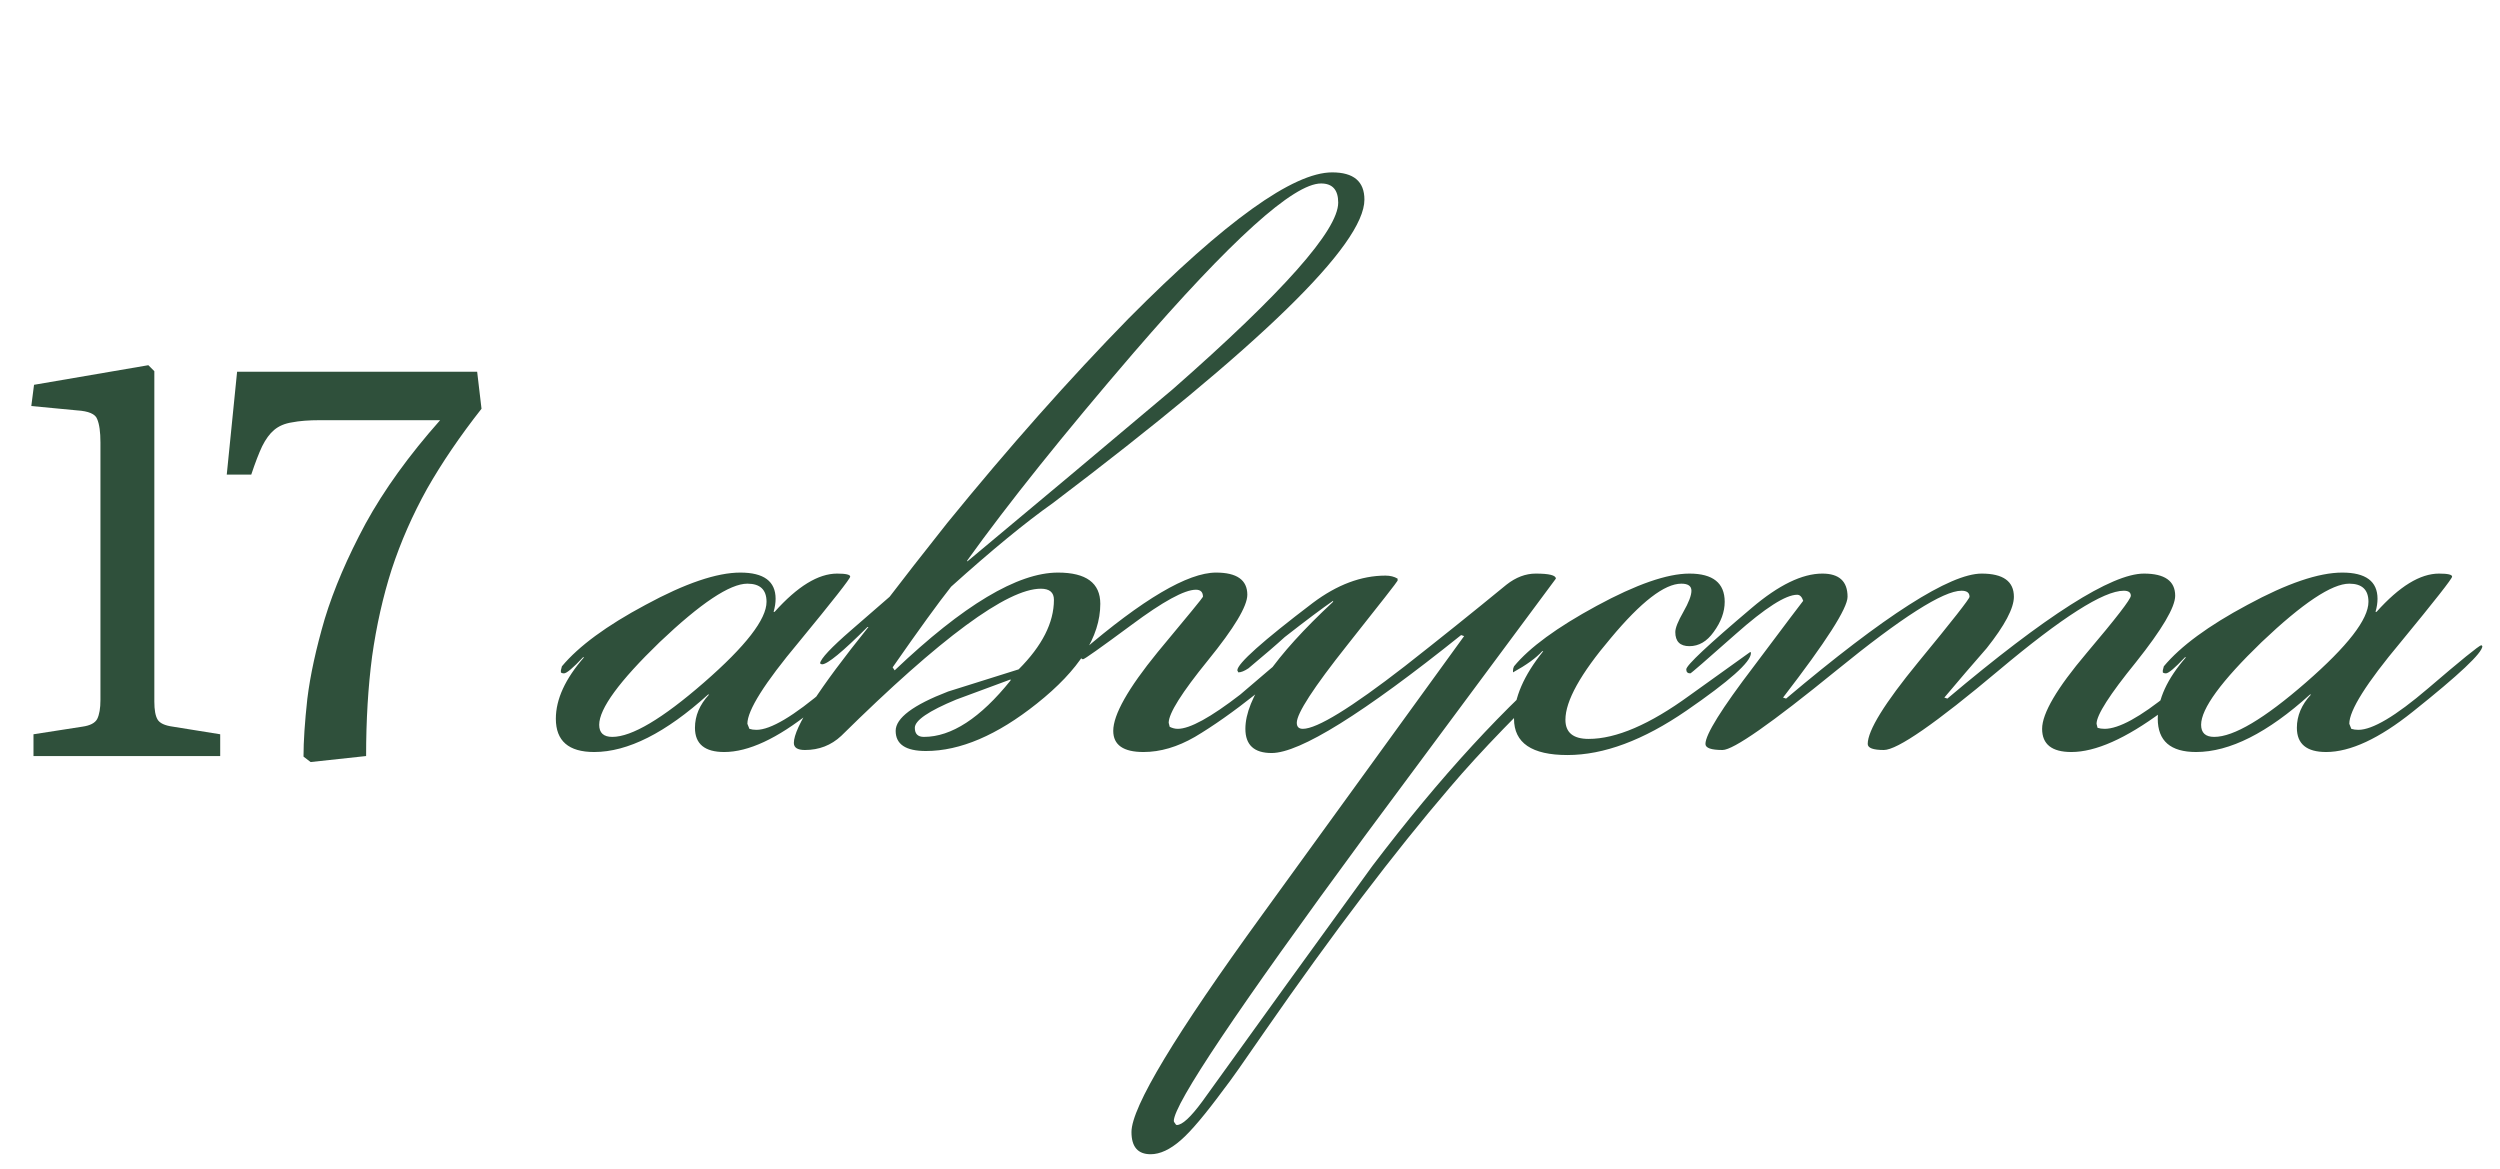
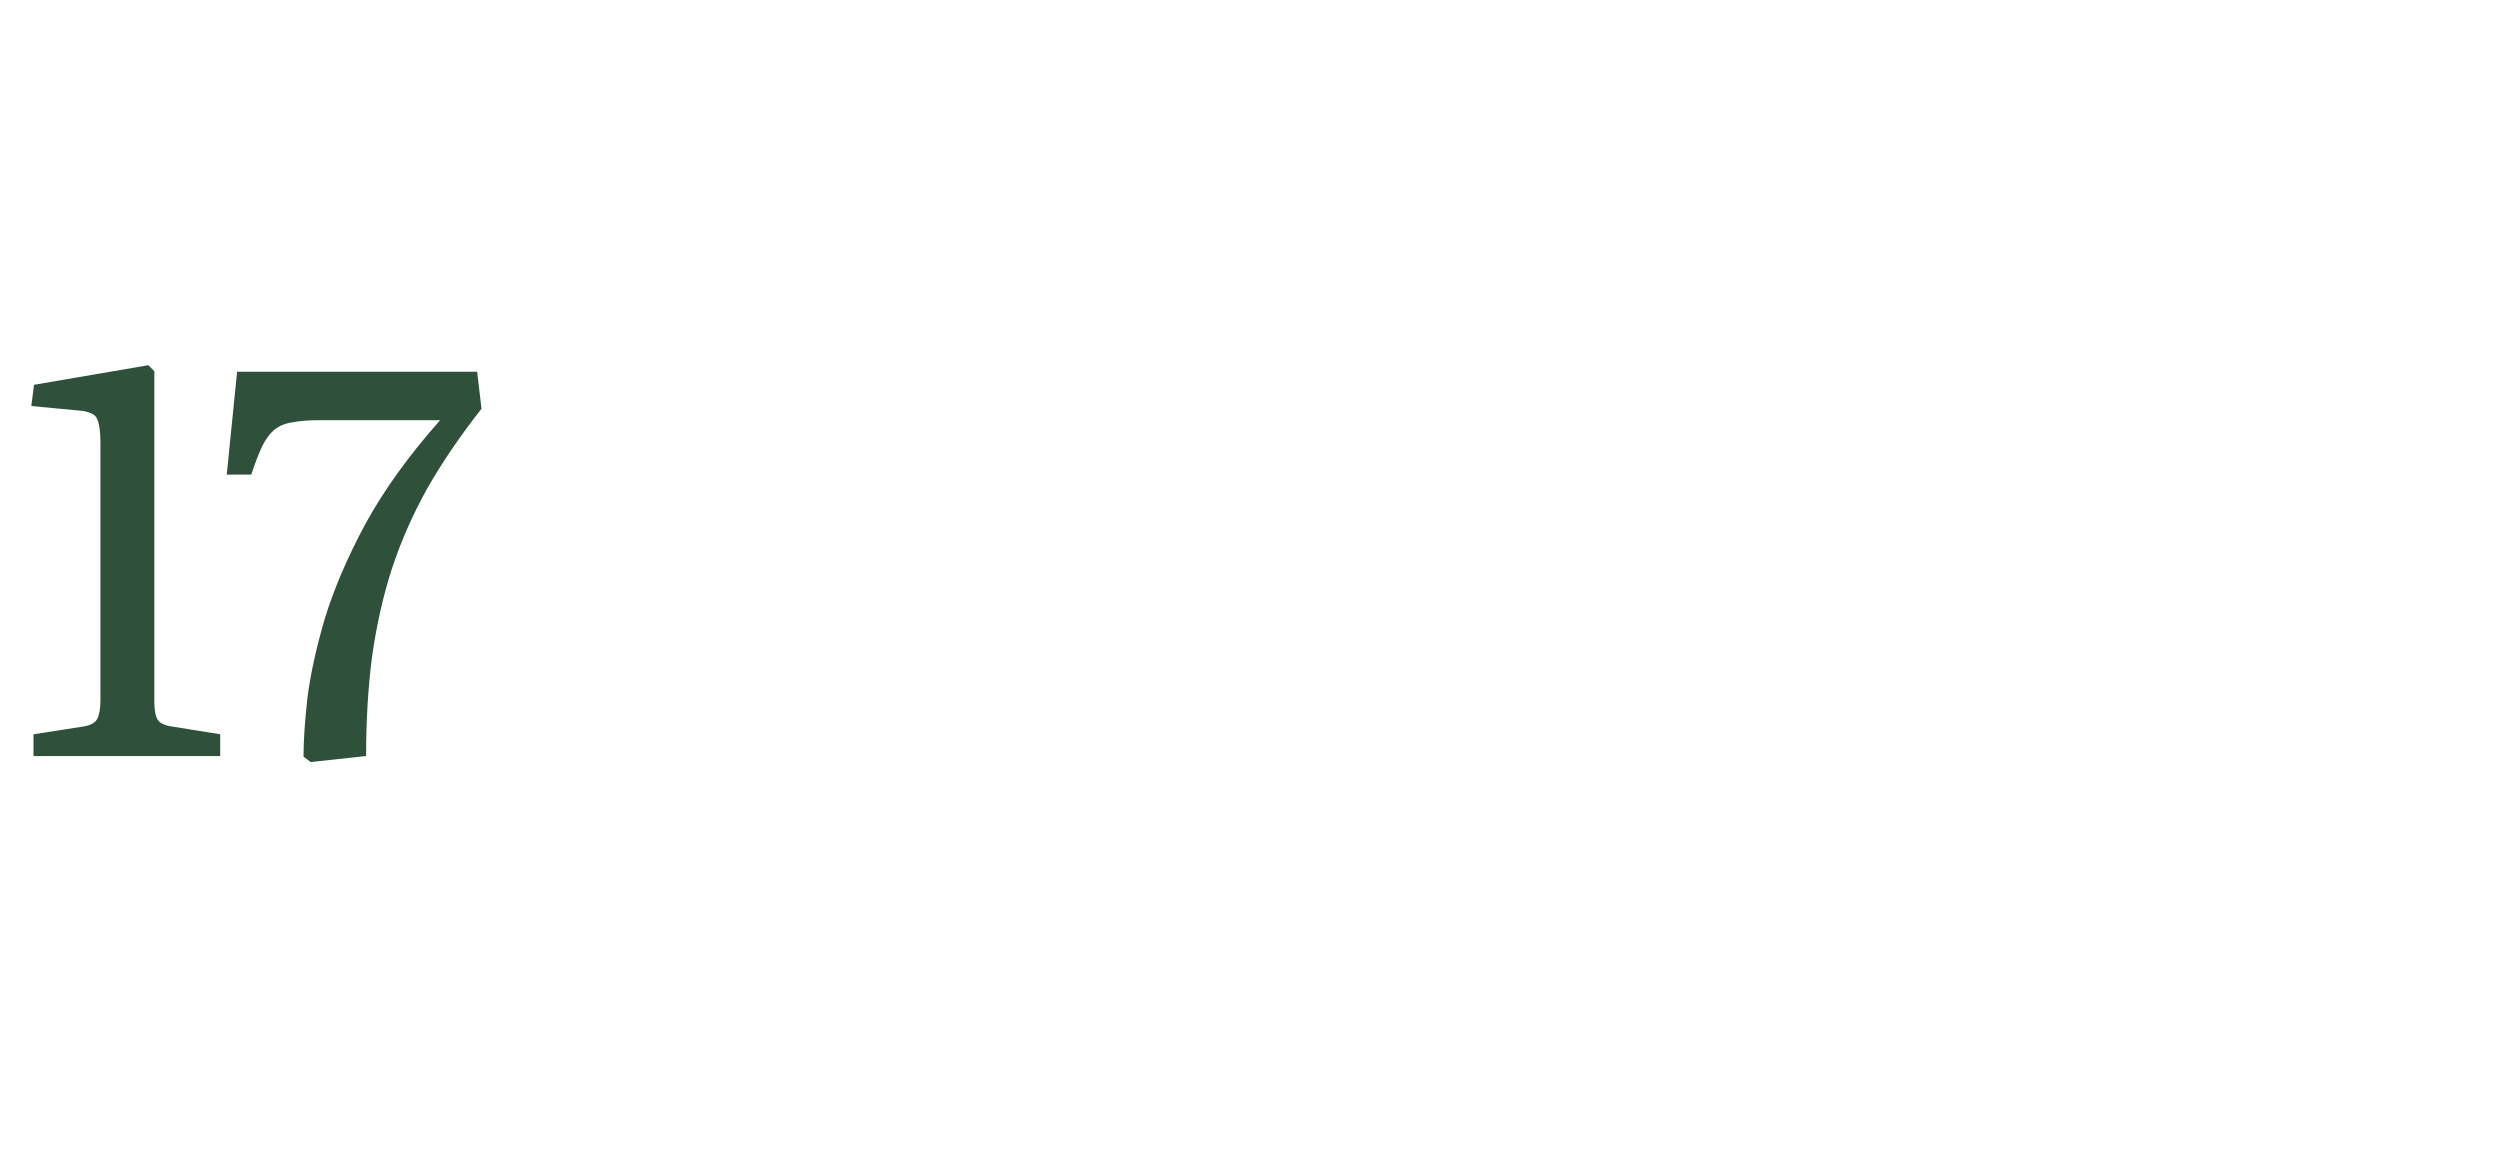
<svg xmlns="http://www.w3.org/2000/svg" width="124" height="58" viewBox="0 0 124 58" fill="none">
  <path d="M1.661 37.5V36.42L4.091 36.042C4.469 35.988 4.712 35.862 4.82 35.664C4.928 35.448 4.982 35.133 4.982 34.719V21.948C4.982 21.426 4.928 21.039 4.82 20.787C4.73 20.535 4.397 20.391 3.821 20.355L1.553 20.139L1.688 19.086L7.358 18.114L7.655 18.411V34.8C7.655 35.214 7.709 35.511 7.817 35.691C7.925 35.871 8.177 35.988 8.573 36.042L10.922 36.42V37.5H1.661ZM15.405 37.797L15.054 37.527C15.054 36.771 15.117 35.817 15.243 34.665C15.387 33.495 15.675 32.172 16.107 30.696C16.557 29.22 17.232 27.645 18.132 25.971C19.05 24.297 20.283 22.587 21.831 20.841H15.891C15.315 20.841 14.847 20.877 14.487 20.949C14.127 21.003 13.83 21.129 13.596 21.327C13.38 21.507 13.182 21.777 13.002 22.137C12.84 22.479 12.66 22.947 12.462 23.541H11.247L11.76 18.438H23.667L23.883 20.274C22.821 21.624 21.921 22.947 21.183 24.243C20.463 25.539 19.878 26.871 19.428 28.239C18.996 29.589 18.672 31.029 18.456 32.559C18.258 34.071 18.159 35.718 18.159 37.5L15.405 37.797Z" fill="#2F503B" />
-   <path d="M43.67 32.05C43.67 32.383 42.52 33.467 40.22 35.3C38.554 36.633 37.12 37.3 35.92 37.3C34.954 37.3 34.47 36.9 34.47 36.1C34.47 35.5 34.704 34.95 35.17 34.45H35.12C33.02 36.35 31.137 37.3 29.47 37.3C28.204 37.3 27.57 36.75 27.57 35.65C27.57 34.683 28.037 33.667 28.97 32.6H28.92C28.42 33.133 28.104 33.4 27.97 33.4C27.904 33.4 27.854 33.383 27.82 33.35V33.25C27.82 33.25 27.837 33.183 27.87 33.05C28.704 32.05 30.087 31.033 32.02 30C33.987 28.933 35.554 28.4 36.72 28.4C37.887 28.4 38.47 28.833 38.47 29.7C38.47 29.9 38.437 30.117 38.37 30.35H38.42C39.554 29.083 40.587 28.45 41.52 28.45C41.954 28.45 42.17 28.5 42.17 28.6C42.17 28.7 41.32 29.783 39.62 31.85C37.92 33.883 37.07 35.233 37.07 35.9L37.17 36.15C37.27 36.183 37.387 36.2 37.52 36.2C38.22 36.2 39.37 35.517 40.97 34.15C42.604 32.75 43.487 32.033 43.62 32C43.654 32.033 43.67 32.05 43.67 32.05ZM38.02 29.85C38.02 29.25 37.704 28.95 37.07 28.95C36.204 28.95 34.754 29.917 32.72 31.85C30.72 33.783 29.72 35.15 29.72 35.95C29.72 36.35 29.937 36.55 30.37 36.55C31.337 36.55 32.854 35.65 34.92 33.85C36.987 32.05 38.02 30.717 38.02 29.85ZM67.675 9.9C67.675 12.133 62.525 17.15 52.225 24.95C50.858 25.917 49.175 27.3 47.175 29.1C46.541 29.9 45.575 31.233 44.275 33.1L44.375 33.25C47.775 30.017 50.475 28.4 52.475 28.4C53.875 28.4 54.575 28.917 54.575 29.95C54.575 31.583 53.525 33.233 51.425 34.9C49.458 36.467 47.625 37.25 45.925 37.25C44.925 37.25 44.425 36.917 44.425 36.25C44.425 35.617 45.291 34.967 47.025 34.3C48.191 33.933 49.358 33.567 50.525 33.2C51.691 32.033 52.275 30.883 52.275 29.75C52.275 29.383 52.058 29.2 51.625 29.2C49.958 29.2 46.658 31.633 41.725 36.5C41.225 36.967 40.625 37.2 39.925 37.2C39.558 37.2 39.375 37.083 39.375 36.85C39.375 36.083 40.608 34.167 43.075 31.1H43.025C41.791 32.333 41.041 32.95 40.775 32.95C40.741 32.95 40.708 32.933 40.675 32.9C40.708 32.667 41.225 32.117 42.225 31.25C43.491 30.15 44.125 29.6 44.125 29.6C44.758 28.767 45.708 27.55 46.975 25.95C50.041 22.183 53.041 18.8 55.975 15.8C60.775 10.967 64.141 8.55 66.075 8.55C67.141 8.55 67.675 9 67.675 9.9ZM66.375 10.05C66.375 9.417 66.091 9.1 65.525 9.1C64.158 9.1 61.058 11.9 56.225 17.5C52.758 21.533 50.008 24.967 47.975 27.8V27.85C51.375 25.017 54.775 22.167 58.175 19.3C63.641 14.5 66.375 11.417 66.375 10.05ZM50.125 33.75V33.7C49.225 34.033 48.325 34.367 47.425 34.7C46.058 35.267 45.375 35.733 45.375 36.1C45.375 36.4 45.525 36.55 45.825 36.55C47.191 36.55 48.625 35.617 50.125 33.75ZM64.717 32C64.55 32.5 63.751 33.3 62.317 34.4C61.184 35.3 60.167 36.017 59.267 36.55C58.401 37.05 57.55 37.3 56.717 37.3C55.717 37.3 55.217 36.95 55.217 36.25C55.217 35.45 55.95 34.15 57.417 32.35C58.917 30.55 59.667 29.633 59.667 29.6C59.667 29.367 59.55 29.25 59.317 29.25C58.751 29.25 57.684 29.833 56.117 31C54.584 32.133 53.784 32.7 53.717 32.7C53.684 32.7 53.634 32.667 53.567 32.6C53.567 32.467 53.584 32.383 53.617 32.35C56.684 29.717 58.917 28.4 60.317 28.4C61.35 28.4 61.867 28.767 61.867 29.5C61.867 30.067 61.217 31.15 59.917 32.75C58.617 34.35 57.967 35.383 57.967 35.85L58.017 36.05C58.151 36.117 58.284 36.15 58.417 36.15C59.017 36.15 60.05 35.583 61.517 34.45C62.484 33.617 63.45 32.8 64.417 32H64.567H64.717ZM78.521 32.15C78.521 32.25 78.354 32.45 78.021 32.75C75.454 35.183 73.421 37.283 71.921 39.05C69.154 42.283 66.104 46.3 62.771 51.1C61.671 52.7 60.988 53.667 60.721 54C59.788 55.267 59.071 56.117 58.571 56.55C58.038 57.017 57.538 57.25 57.071 57.25C56.438 57.25 56.121 56.883 56.121 56.15C56.121 54.917 58.288 51.317 62.621 45.35L72.621 31.55L72.471 31.5C67.604 35.4 64.471 37.35 63.071 37.35C62.204 37.35 61.771 36.95 61.771 36.15C61.771 34.65 63.221 32.55 66.121 29.85V29.8C65.588 30.167 64.788 30.767 63.721 31.6C63.321 31.967 62.721 32.483 61.921 33.15C61.721 33.283 61.554 33.35 61.421 33.35L61.371 33.25C61.371 32.917 62.621 31.8 65.121 29.9C66.321 29 67.521 28.55 68.721 28.55C68.954 28.55 69.154 28.6 69.321 28.7V28.8C69.321 28.833 68.488 29.9 66.821 32C65.154 34.1 64.321 35.383 64.321 35.85C64.321 36.05 64.421 36.15 64.621 36.15C65.321 36.15 67.004 35.117 69.671 33.05C71.371 31.717 73.054 30.367 74.721 29C75.188 28.633 75.671 28.45 76.171 28.45C76.838 28.45 77.171 28.533 77.171 28.7C77.171 28.7 74.004 32.967 67.671 41.5C61.371 50.067 58.221 54.767 58.221 55.6C58.221 55.633 58.238 55.667 58.271 55.7C58.304 55.767 58.338 55.8 58.371 55.8C58.638 55.8 59.054 55.417 59.621 54.65C62.421 50.75 65.238 46.85 68.071 42.95C71.438 38.517 74.688 34.983 77.821 32.35C78.088 32.117 78.271 32 78.371 32C78.471 32 78.521 32.05 78.521 32.15ZM86.845 32.4C86.845 32.833 85.778 33.783 83.645 35.25C81.512 36.717 79.545 37.45 77.745 37.45C75.978 37.45 75.095 36.85 75.095 35.65C75.095 34.617 75.578 33.5 76.545 32.3H76.495C76.195 32.633 75.712 32.983 75.045 33.35V33.25C75.045 33.183 75.062 33.117 75.095 33.05C75.862 32.117 77.228 31.117 79.195 30.05C81.162 28.983 82.695 28.45 83.795 28.45C84.962 28.45 85.545 28.917 85.545 29.85C85.545 30.35 85.362 30.85 84.995 31.35C84.662 31.817 84.262 32.05 83.795 32.05C83.328 32.05 83.095 31.817 83.095 31.35C83.095 31.15 83.228 30.817 83.495 30.35C83.762 29.883 83.895 29.533 83.895 29.3C83.895 29.067 83.728 28.95 83.395 28.95C82.562 28.95 81.395 29.85 79.895 31.65C78.395 33.417 77.645 34.767 77.645 35.7C77.645 36.333 78.028 36.65 78.795 36.65C80.162 36.65 81.828 35.933 83.795 34.5C85.795 33.067 86.795 32.35 86.795 32.35H86.845V32.4ZM110.689 32.1C110.689 32.5 109.539 33.567 107.239 35.3C105.439 36.633 103.939 37.3 102.739 37.3C101.773 37.3 101.289 36.917 101.289 36.15C101.289 35.383 102.023 34.133 103.489 32.4C104.956 30.667 105.689 29.717 105.689 29.55C105.689 29.383 105.573 29.3 105.339 29.3C104.339 29.3 102.273 30.617 99.139 33.25C96.006 35.883 94.106 37.2 93.439 37.2C92.906 37.2 92.639 37.1 92.639 36.9C92.639 36.233 93.473 34.883 95.139 32.85C96.84 30.783 97.689 29.7 97.689 29.6C97.689 29.4 97.556 29.3 97.29 29.3C96.389 29.3 94.323 30.617 91.09 33.25C87.856 35.883 85.973 37.2 85.439 37.2C84.873 37.2 84.59 37.1 84.59 36.9C84.59 36.433 85.389 35.15 86.99 33.05C88.59 30.917 89.406 29.833 89.439 29.8C89.373 29.6 89.273 29.5 89.139 29.5C88.573 29.5 87.556 30.15 86.09 31.45C84.623 32.75 83.873 33.4 83.84 33.4C83.706 33.4 83.639 33.333 83.639 33.2C83.639 33 84.723 31.983 86.889 30.15C88.223 29.017 89.389 28.45 90.389 28.45C91.223 28.45 91.639 28.833 91.639 29.6C91.639 30.167 90.573 31.833 88.439 34.6L88.59 34.65C93.49 30.517 96.723 28.45 98.29 28.45C99.356 28.45 99.889 28.833 99.889 29.6C99.889 30.167 99.439 31.017 98.54 32.15C97.84 32.95 97.139 33.767 96.439 34.6L96.59 34.65C101.489 30.517 104.739 28.45 106.339 28.45C107.373 28.45 107.889 28.817 107.889 29.55C107.889 30.117 107.239 31.217 105.939 32.85C104.639 34.45 103.989 35.467 103.989 35.9L104.039 36.1C104.139 36.133 104.256 36.15 104.389 36.15C105.089 36.15 106.156 35.567 107.589 34.4C109.389 32.967 110.423 32.183 110.689 32.05V32.1ZM123.125 32.05C123.125 32.383 121.975 33.467 119.675 35.3C118.009 36.633 116.575 37.3 115.375 37.3C114.409 37.3 113.925 36.9 113.925 36.1C113.925 35.5 114.159 34.95 114.625 34.45H114.575C112.475 36.35 110.592 37.3 108.925 37.3C107.659 37.3 107.025 36.75 107.025 35.65C107.025 34.683 107.492 33.667 108.425 32.6H108.375C107.875 33.133 107.559 33.4 107.425 33.4C107.359 33.4 107.309 33.383 107.275 33.35V33.25C107.275 33.25 107.292 33.183 107.325 33.05C108.159 32.05 109.542 31.033 111.475 30C113.442 28.933 115.009 28.4 116.175 28.4C117.342 28.4 117.925 28.833 117.925 29.7C117.925 29.9 117.892 30.117 117.825 30.35H117.875C119.009 29.083 120.042 28.45 120.975 28.45C121.409 28.45 121.625 28.5 121.625 28.6C121.625 28.7 120.775 29.783 119.075 31.85C117.375 33.883 116.525 35.233 116.525 35.9L116.625 36.15C116.725 36.183 116.842 36.2 116.975 36.2C117.675 36.2 118.825 35.517 120.425 34.15C122.059 32.75 122.942 32.033 123.075 32C123.109 32.033 123.125 32.05 123.125 32.05ZM117.475 29.85C117.475 29.25 117.159 28.95 116.525 28.95C115.659 28.95 114.209 29.917 112.175 31.85C110.175 33.783 109.175 35.15 109.175 35.95C109.175 36.35 109.392 36.55 109.825 36.55C110.792 36.55 112.309 35.65 114.375 33.85C116.442 32.05 117.475 30.717 117.475 29.85Z" fill="#2F503B" />
</svg>